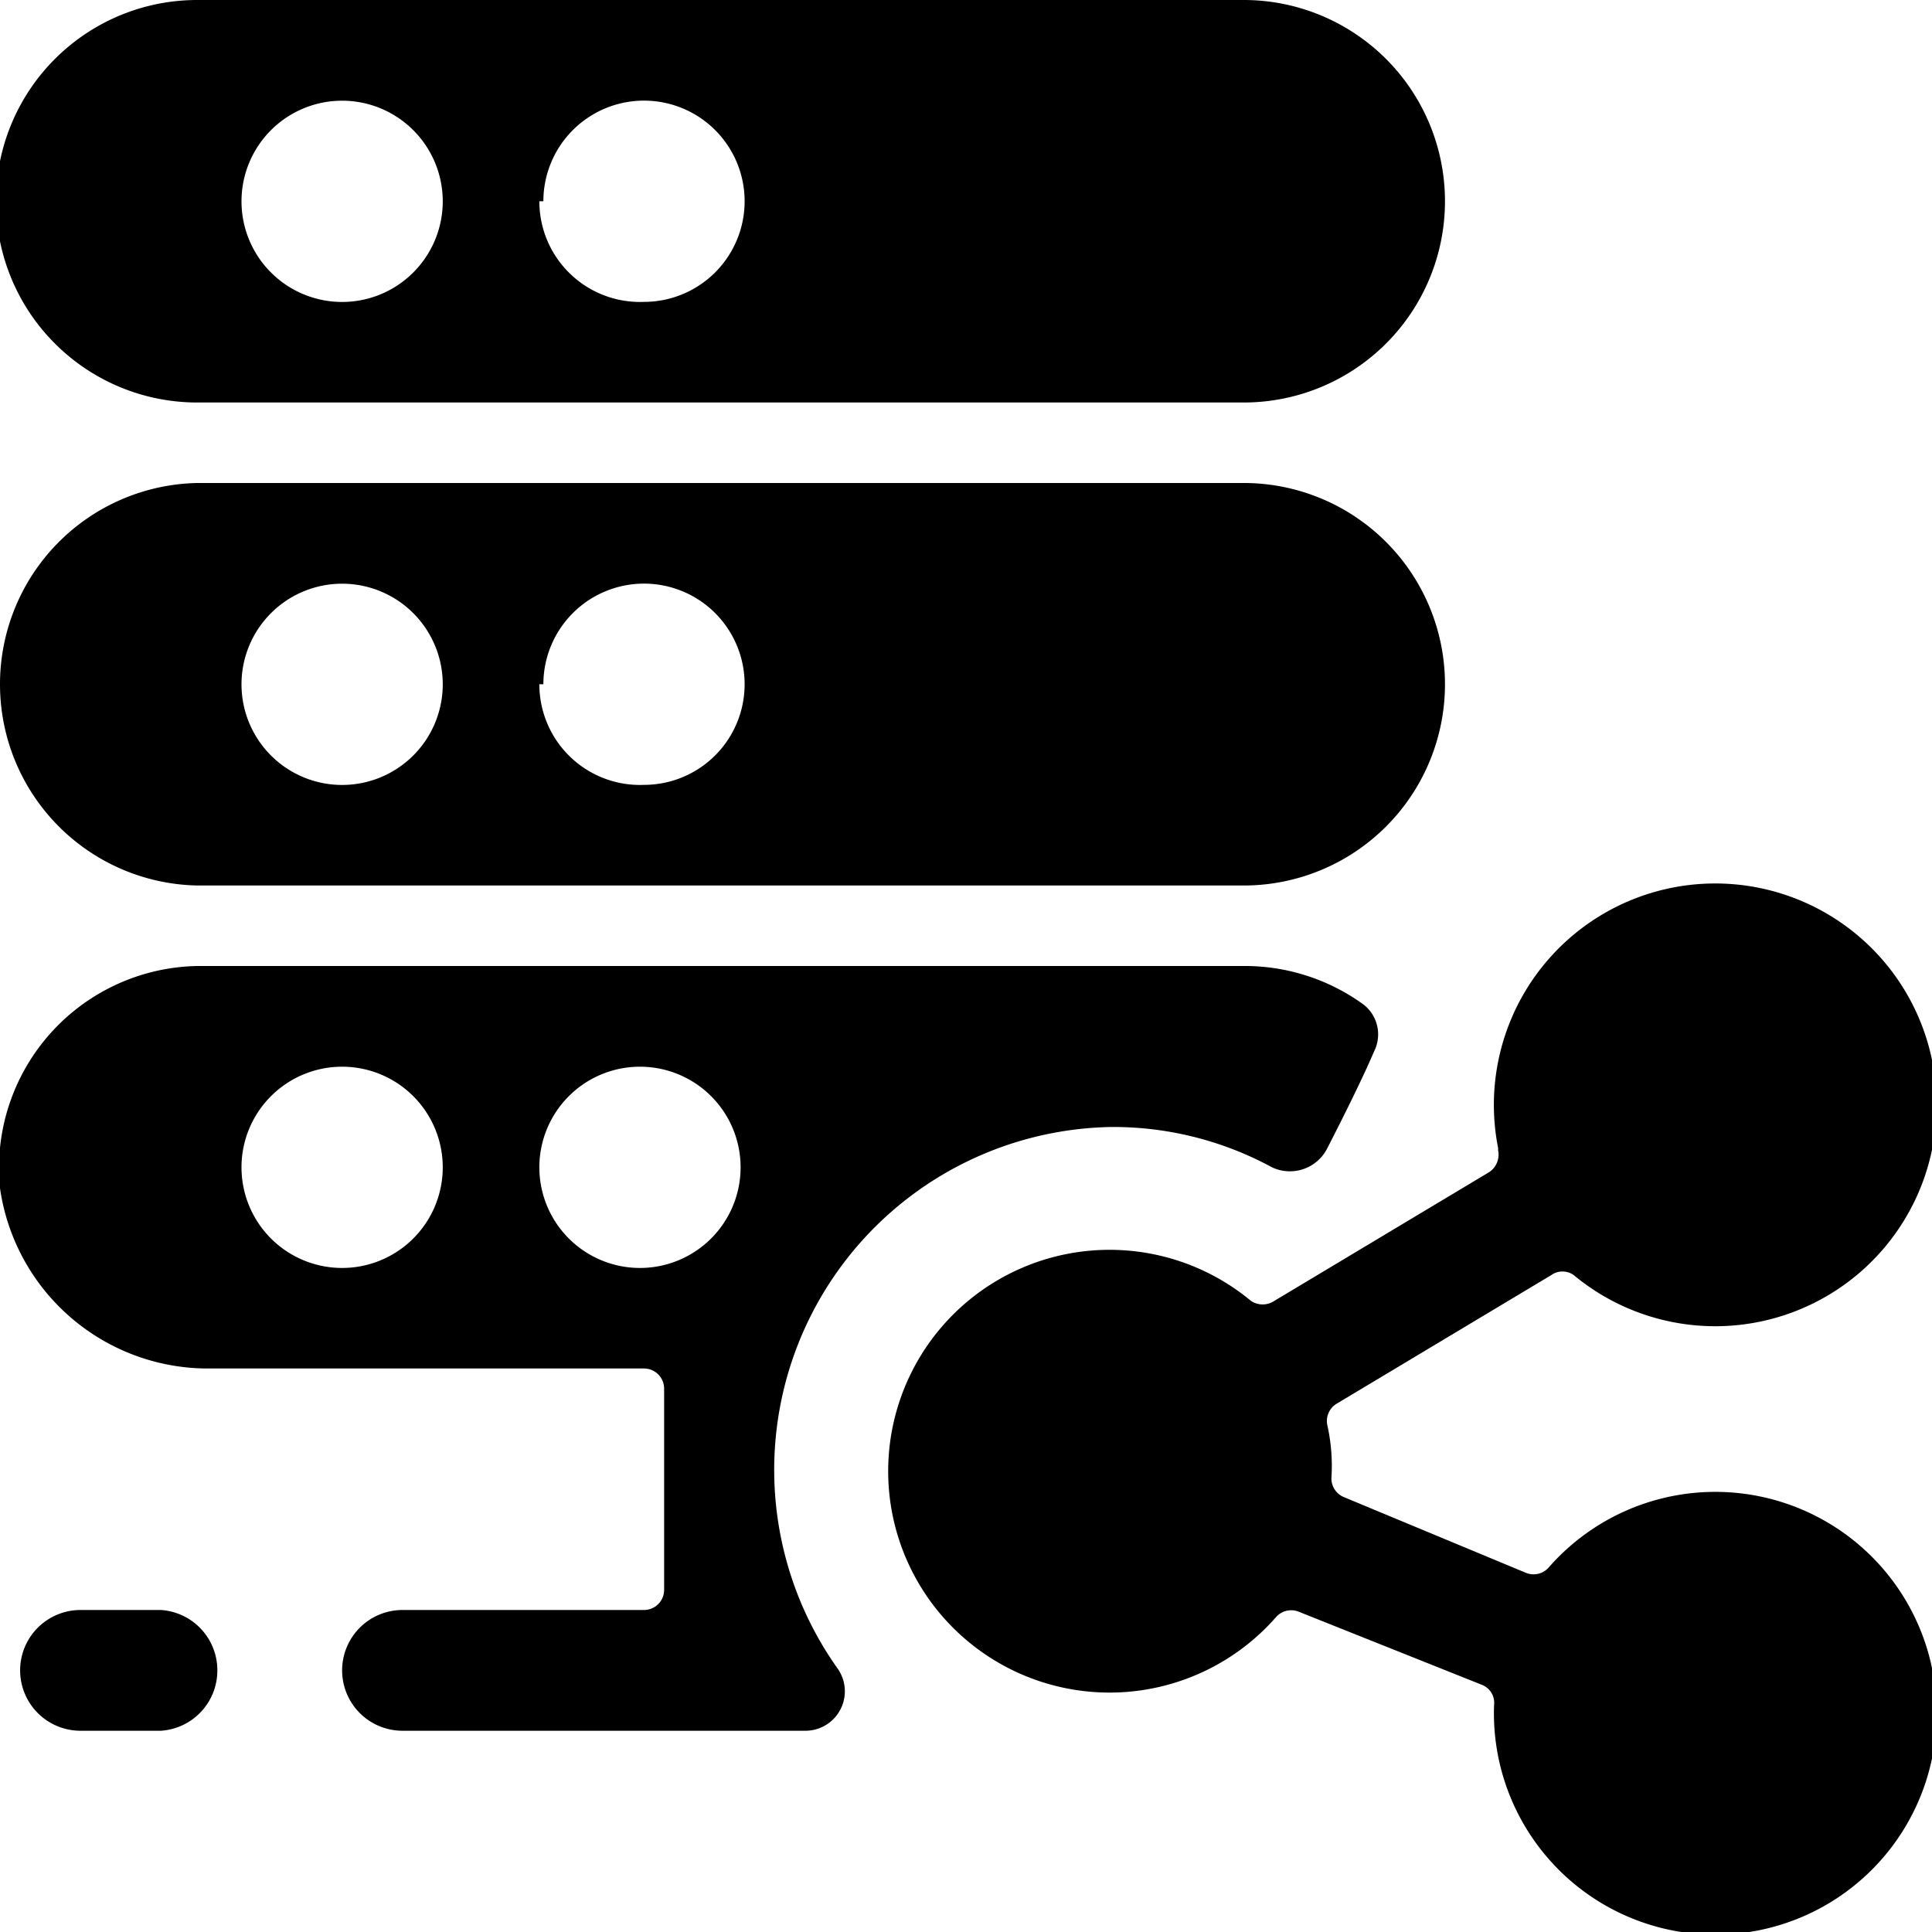
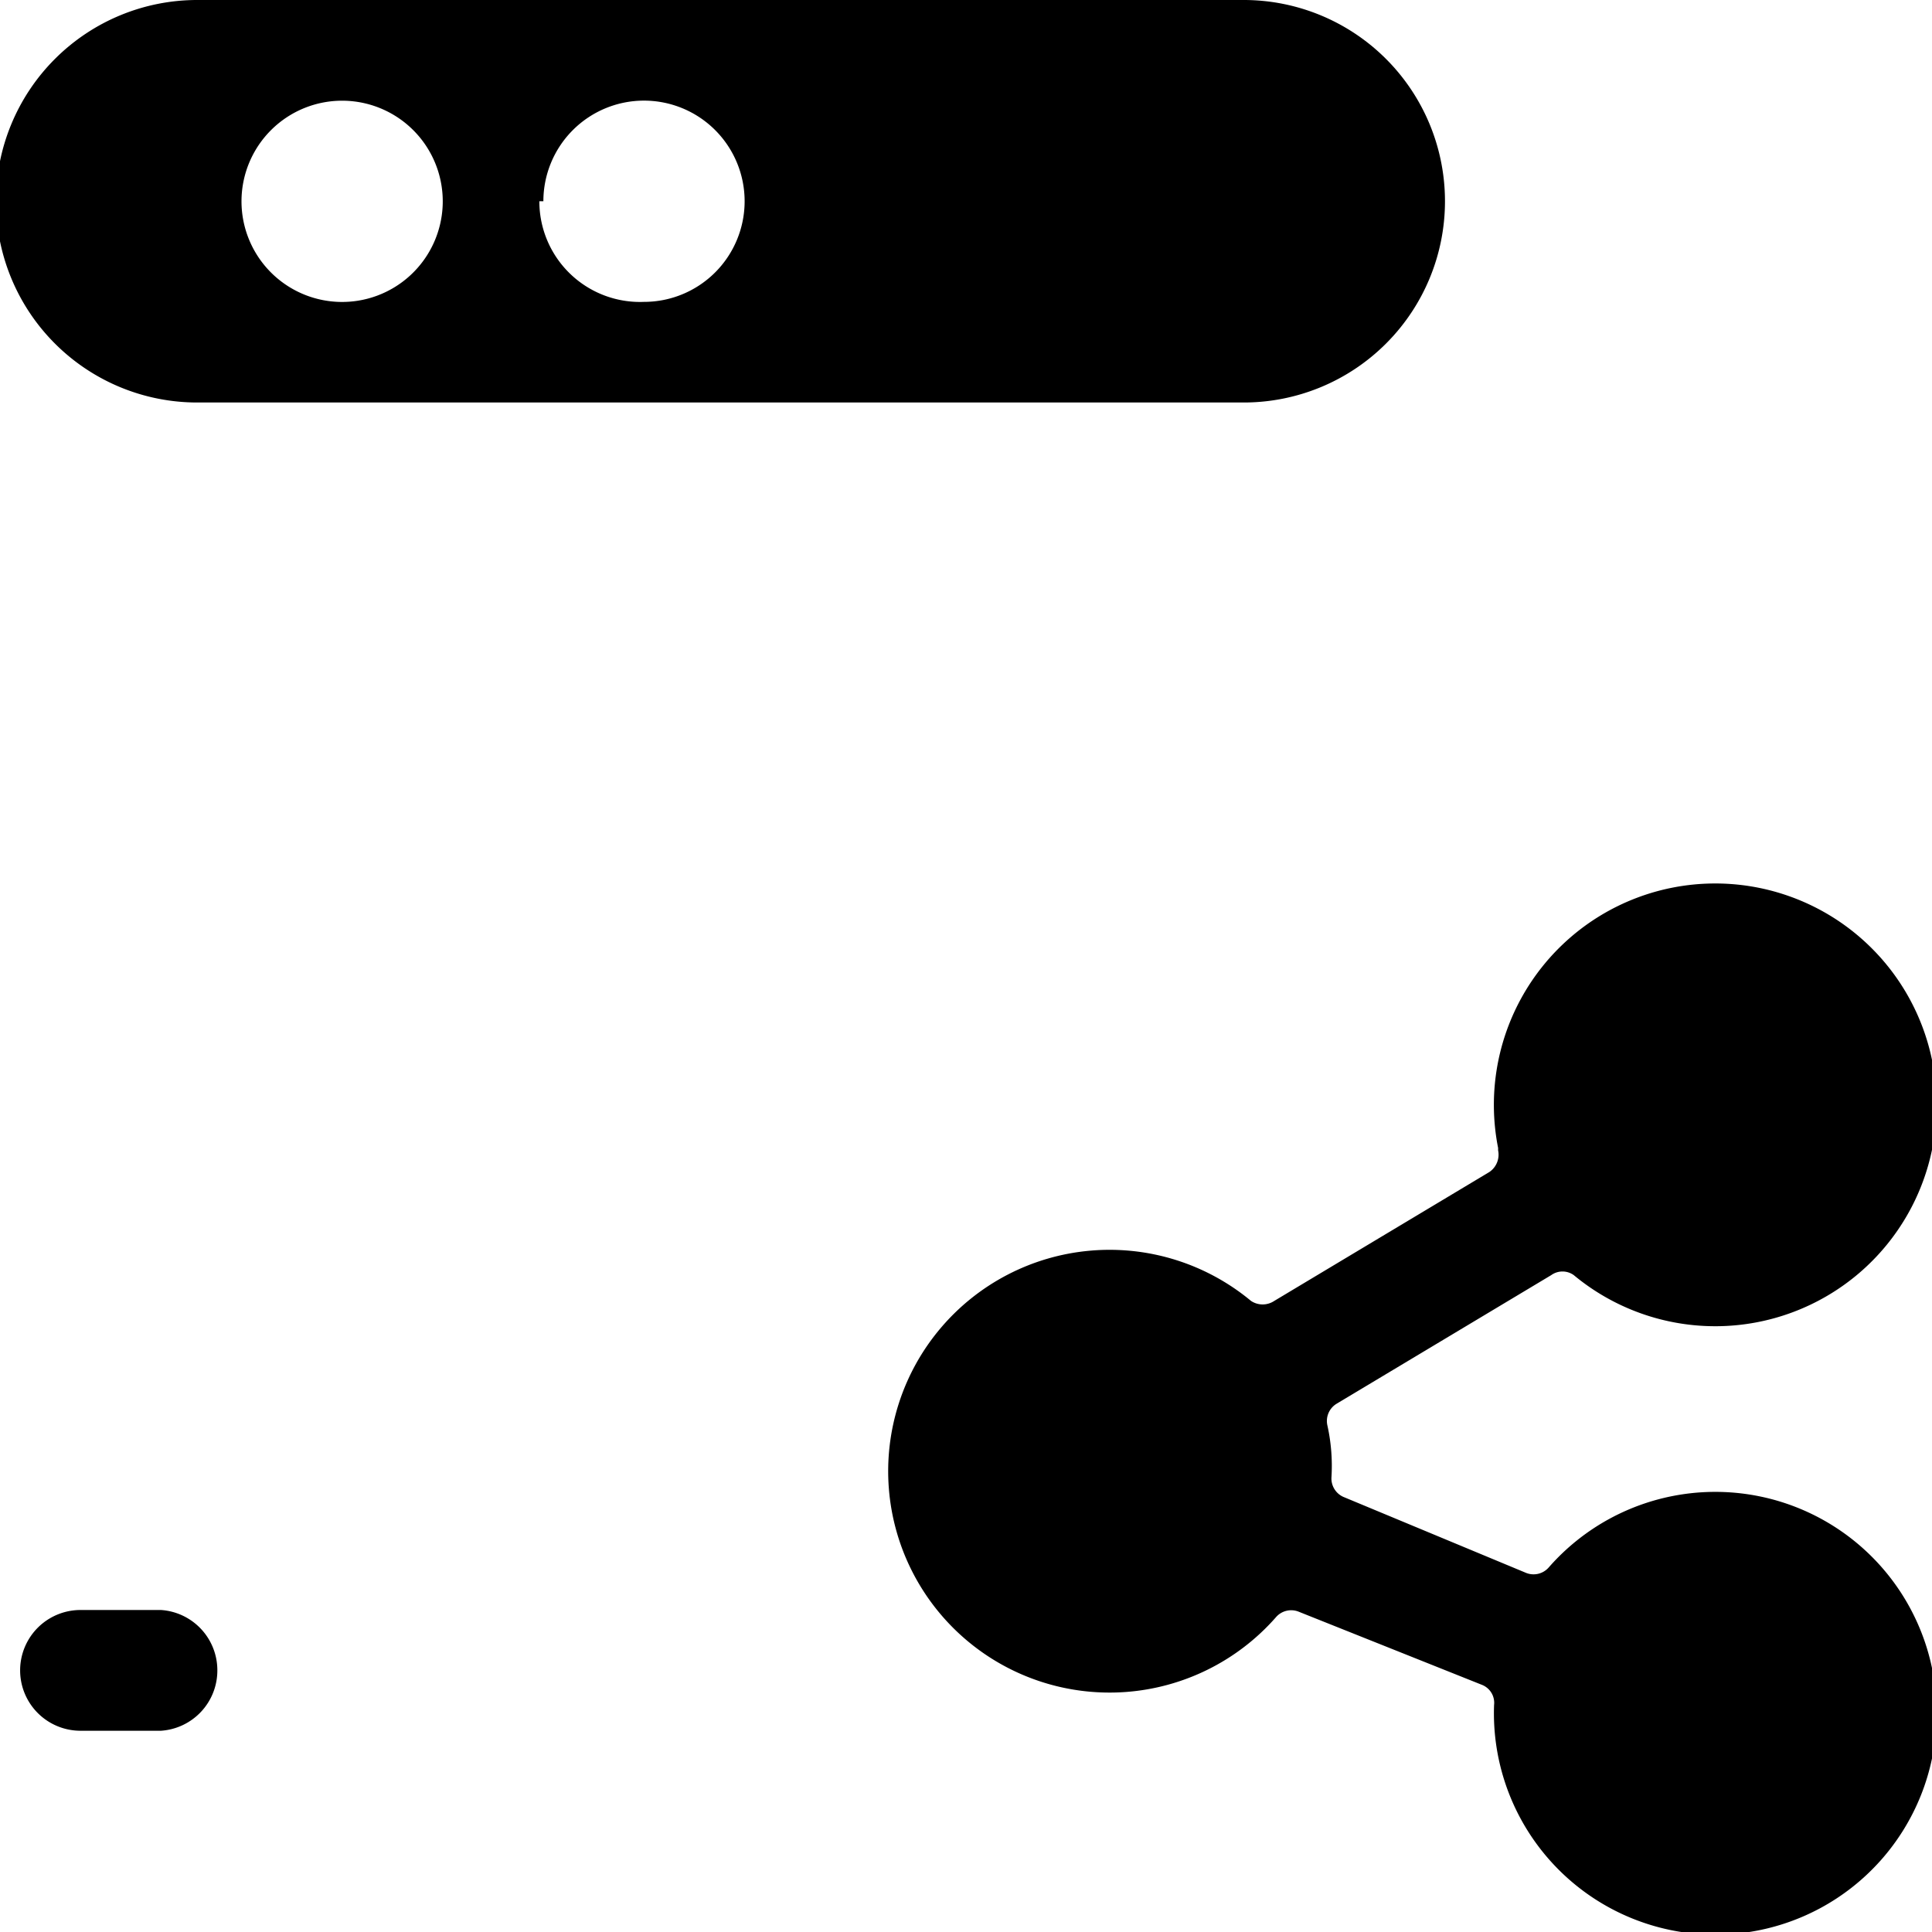
<svg xmlns="http://www.w3.org/2000/svg" viewBox="0 0 24 24">
  <g>
    <path d="M2.7 20.75A0.75 0.75 0 0 0 2 20H1a0.75 0.75 0 1 0 0 1.5h1a0.75 0.75 0 0 0 0.7 -0.75Z" fill="#000000" stroke-width="1" />
    <path d="M2.45 5h13a2.5 2.5 0 0 0 0 -5h-13a2.5 2.5 0 0 0 0 5ZM3 2.5a1.25 1.25 0 1 1 1.2 1.25A1.25 1.25 0 0 1 3 2.5Zm3.75 0A1.25 1.25 0 1 1 8 3.75 1.25 1.25 0 0 1 6.7 2.5Z" fill="#000000" stroke-width="1" />
-     <path d="M0 8.5A2.5 2.5 0 0 0 2.45 11h13a2.5 2.5 0 0 0 0 -5h-13A2.5 2.5 0 0 0 0 8.5Zm3 0a1.25 1.25 0 1 1 1.2 1.25A1.25 1.25 0 0 1 3 8.5Zm3.75 0A1.25 1.25 0 1 1 8 9.75 1.25 1.25 0 0 1 6.7 8.5Z" fill="#000000" stroke-width="1" />
-     <path d="M2.6 17H8a0.25 0.25 0 0 1 0.25 0.25v2.5A0.25 0.25 0 0 1 8 20H5a0.75 0.75 0 1 0 0 1.5h5a0.49 0.49 0 0 0 0.4 -0.78A4.26 4.26 0 0 1 13.8 14a4.13 4.13 0 0 1 2 0.5 0.52 0.52 0 0 0 0.69 -0.24c0.19 -0.37 0.43 -0.85 0.58 -1.2a0.47 0.47 0 0 0 -0.13 -0.58 2.51 2.51 0 0 0 -1.49 -0.48h-13A2.51 2.51 0 0 0 0 14.76 2.61 2.61 0 0 0 2.6 17Zm0.4 -2.5a1.25 1.25 0 1 1 1.2 1.25A1.25 1.25 0 0 1 3 14.5Zm5 1.25a1.25 1.25 0 1 1 1.2 -1.25A1.25 1.25 0 0 1 8 15.75Z" fill="#000000" stroke-width="1" />
    <path d="M18.61 14.29a0.26 0.26 0 0 1 -0.11 0.27l-2.67 1.6a0.26 0.26 0 0 1 -0.29 0 2.75 2.75 0 1 0 0.31 3.93 0.25 0.25 0 0 1 0.28 -0.07l2.28 0.91a0.24 0.24 0 0 1 0.15 0.25 2.75 2.75 0 1 0 0.68 -1.71 0.25 0.25 0 0 1 -0.28 0.07l-2.26 -0.94a0.25 0.25 0 0 1 -0.16 -0.25 2.32 2.32 0 0 0 -0.05 -0.64 0.25 0.25 0 0 1 0.11 -0.27l2.67 -1.6a0.24 0.24 0 0 1 0.28 0 2.75 2.75 0 1 0 -0.94 -1.58Z" fill="#000000" stroke-width="1" />
  </g>
</svg>